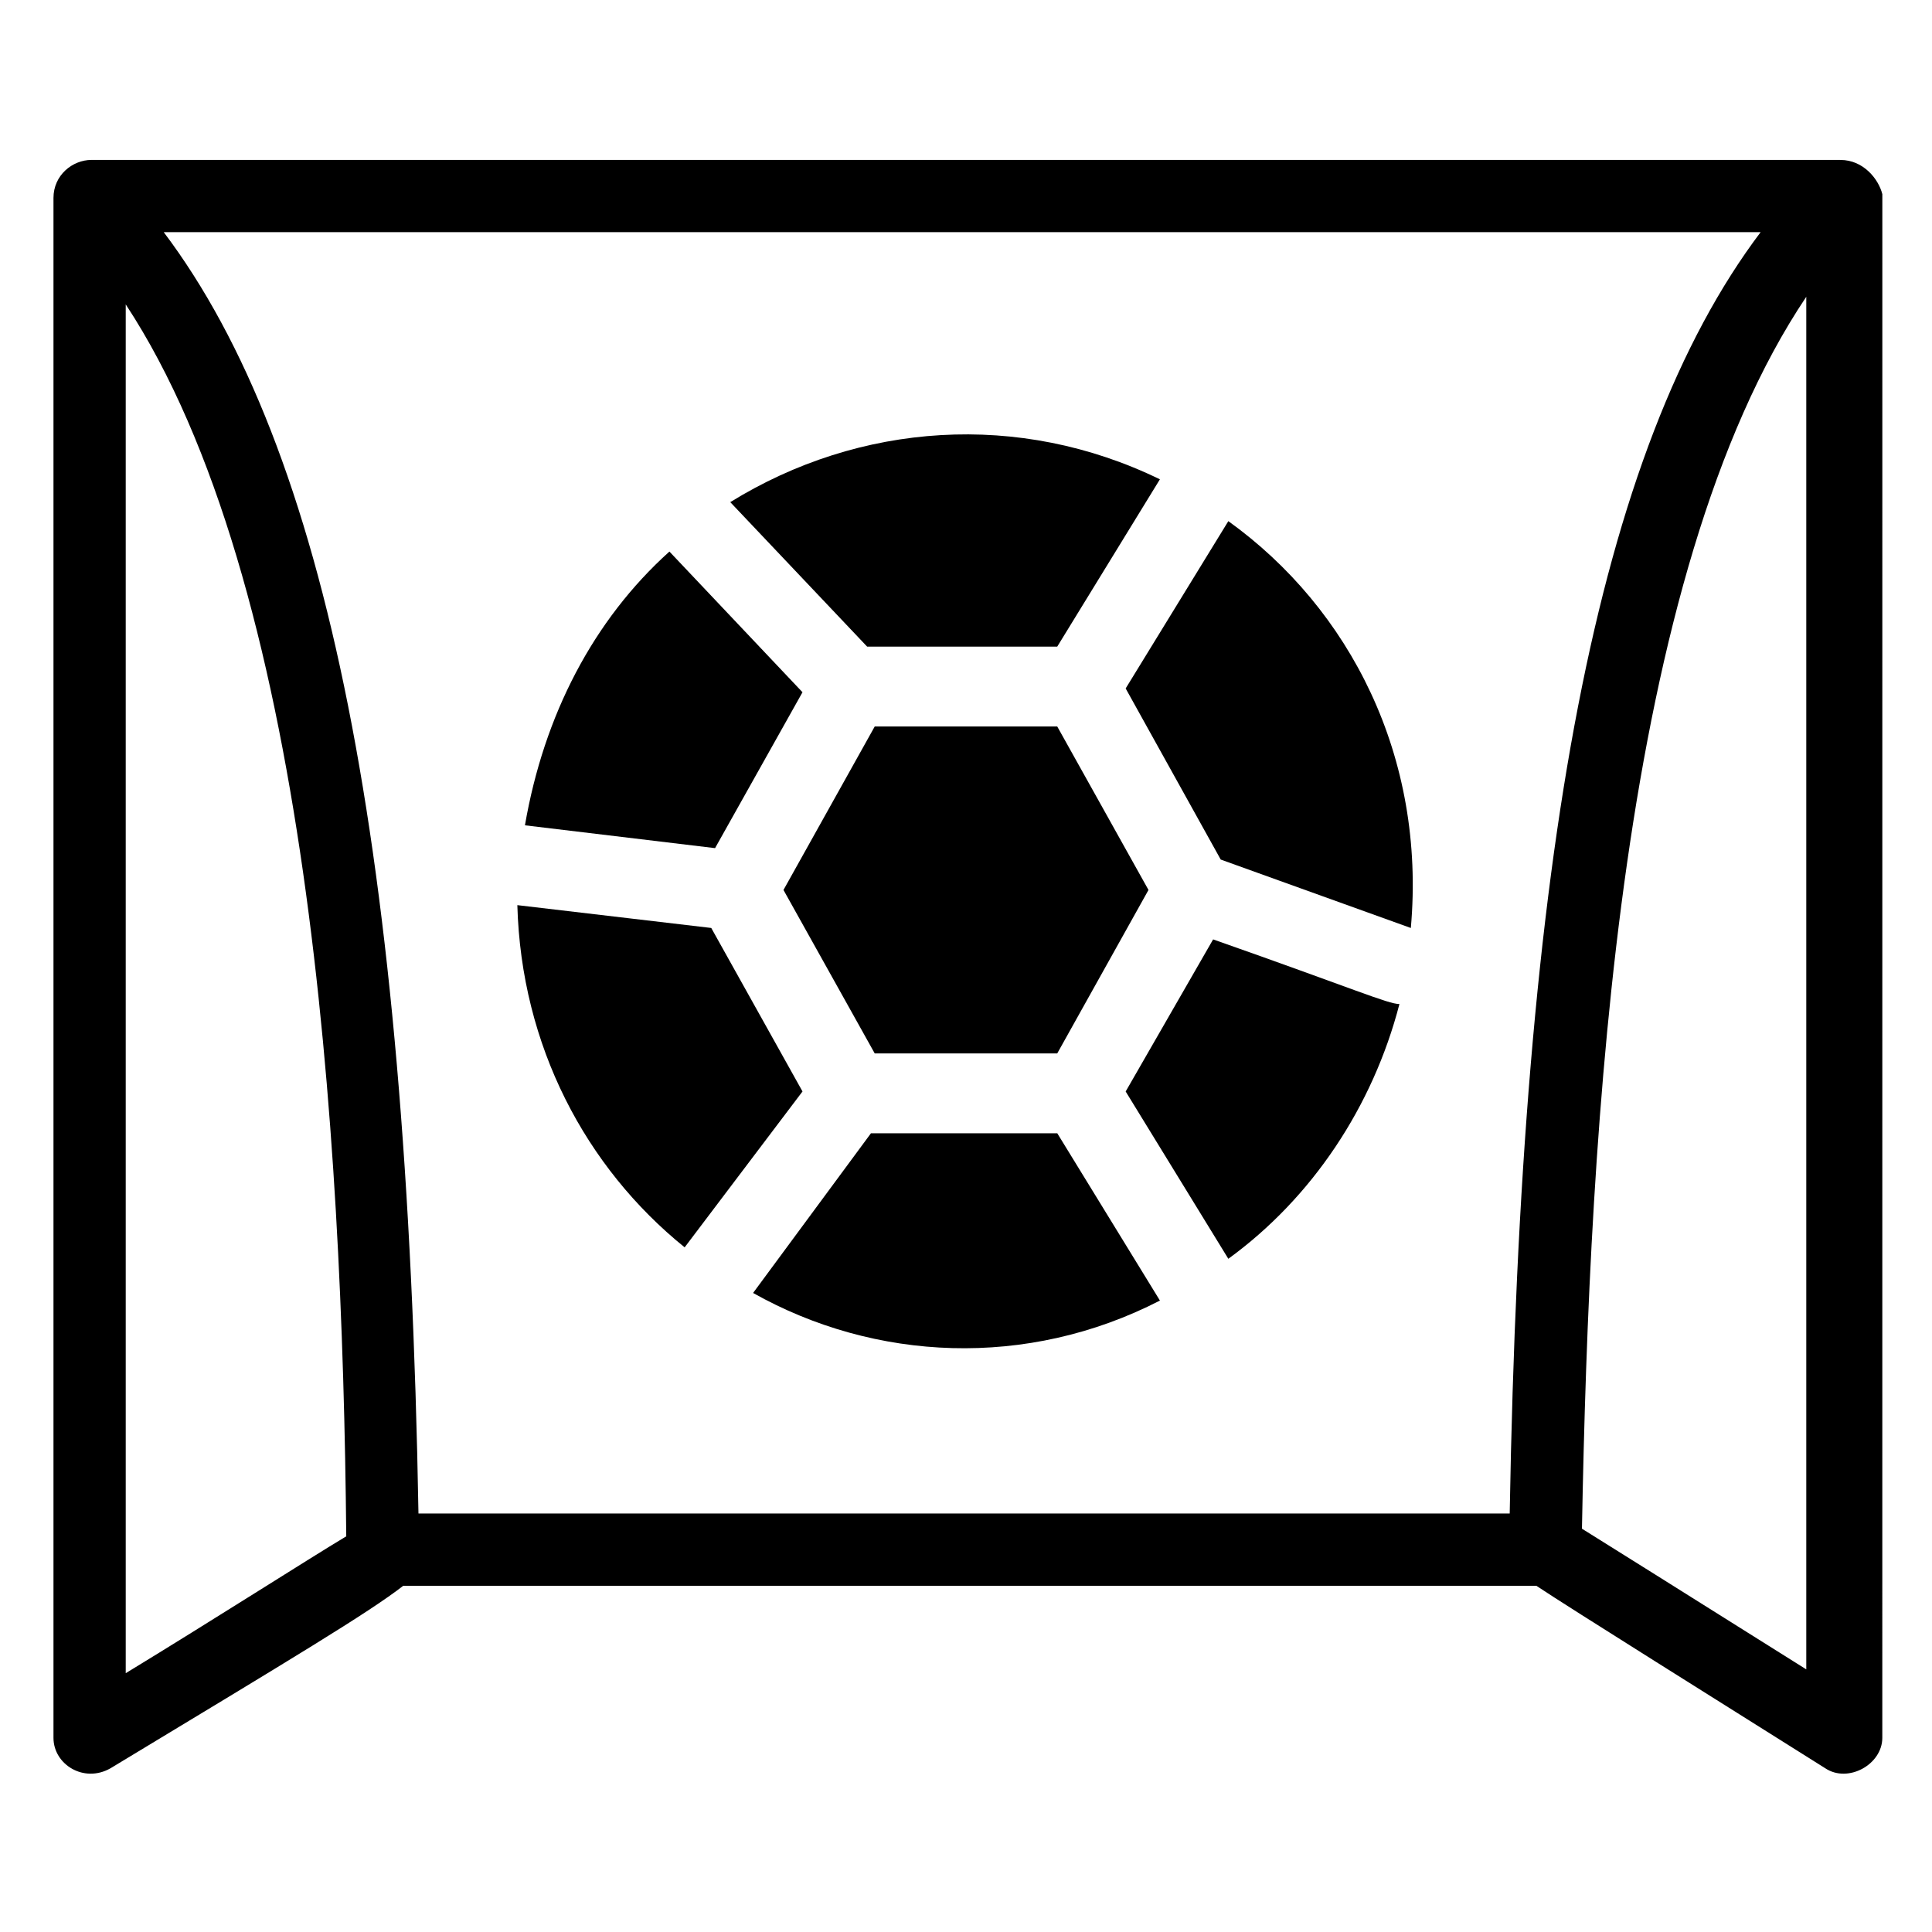
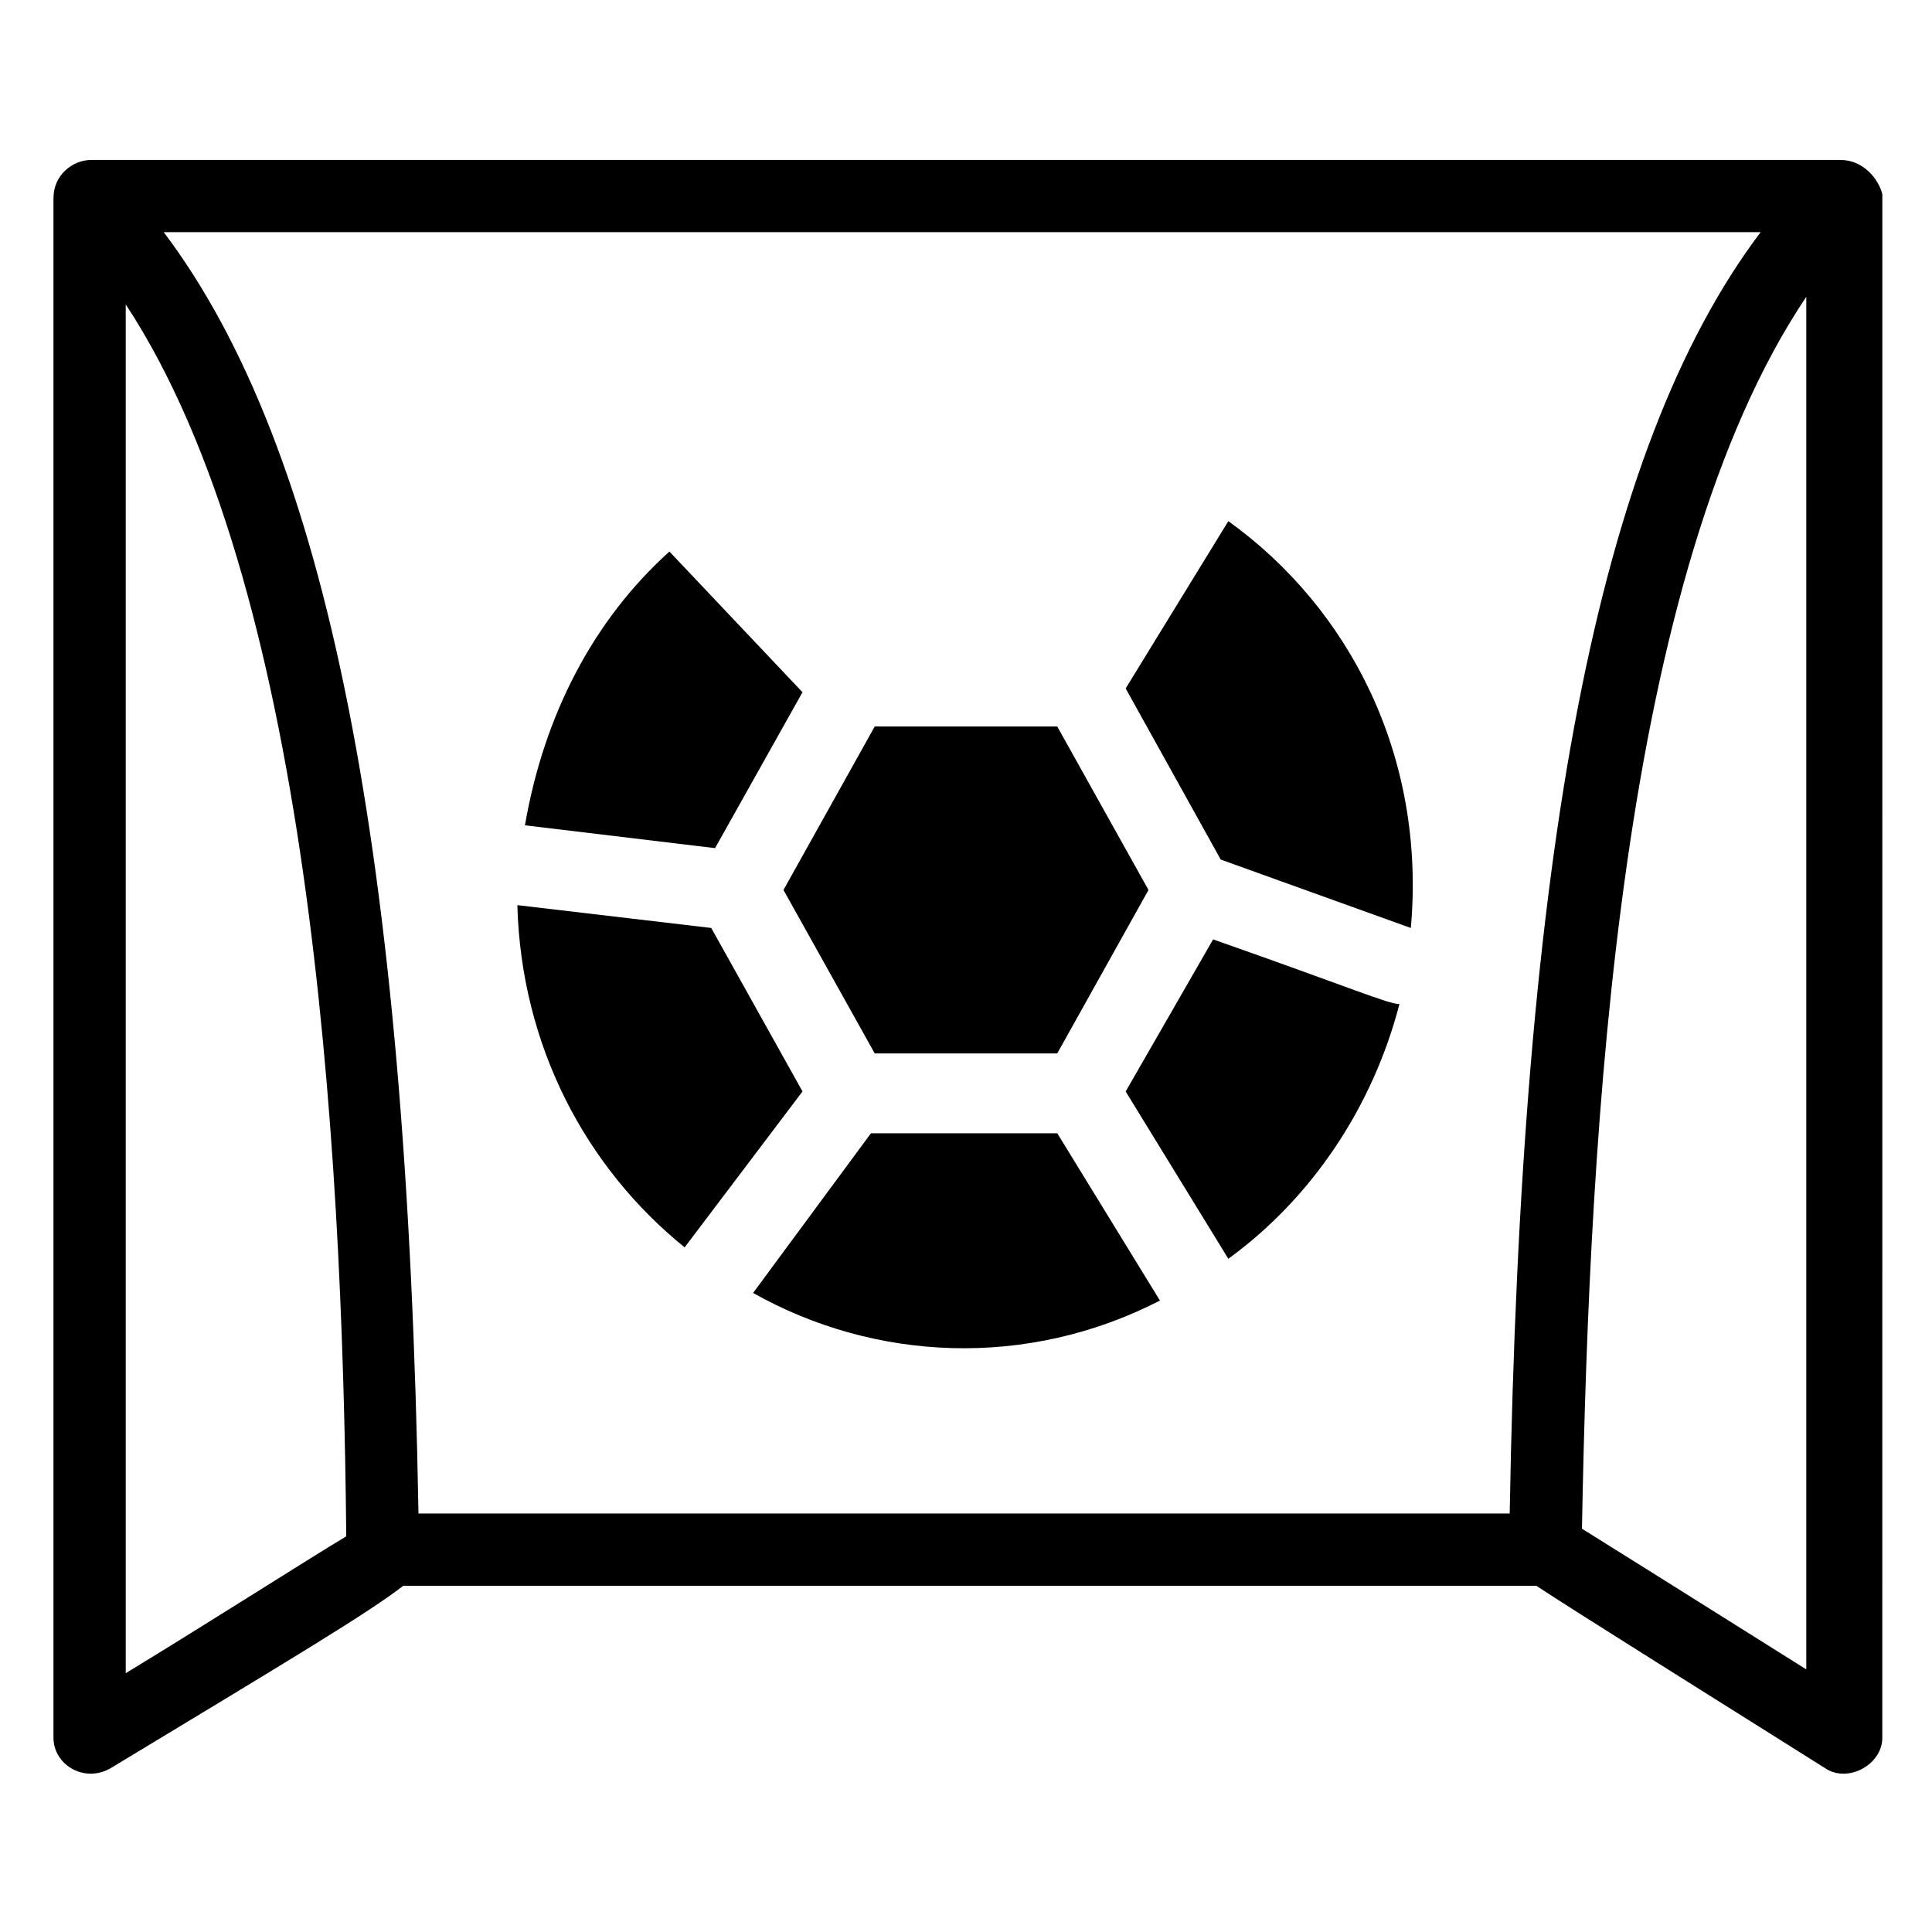
<svg xmlns="http://www.w3.org/2000/svg" fill="#000000" width="800px" height="800px" version="1.1" viewBox="144 144 512 512">
  <g>
-     <path d="m424.18 315.36 27.207-44.336c-37.281-18.137-79.602-15.113-113.86 6.047l36.273 38.289z" />
    <path d="m351.63 379.85 24.184 43.324h48.363l24.184-43.324-24.184-43.328h-48.363z" />
    <path d="m465.49 392.95-23.176 40.305 27.207 44.336c22.168-16.121 38.289-40.305 45.344-67.512-3.023 0-12.09-4.031-49.375-17.129z" />
    <path d="m469.52 282.11-27.207 44.336 25.191 45.344 50.383 18.137c4.031-45.344-16.121-84.641-48.367-107.82z" />
    <path d="m374.81 444.33-31.234 42.32c32.242 18.137 72.547 20.152 107.82 2.016l-27.207-44.336z" />
    <path d="m356.67 327.45-35.266-37.281c-20.152 18.137-33.25 43.328-38.289 72.547l50.383 6.047z" />
    <path d="m332.49 389.92-51.387-6.047c1.008 37.281 18.137 69.527 44.336 90.688l31.234-41.312z" />
    <path d="m631.75 186.38h-463.5c-5.039 0-10.078 4.031-10.078 10.078v408.09c0 7.055 8.062 12.09 15.113 8.062 48.367-29.223 68.52-41.312 77.586-48.367h300.27c9.07 6.047 49.375 31.234 76.578 48.367 6.047 4.031 15.113-1.008 15.113-8.062l0.008-409.09c-1.008-4.031-5.039-9.07-11.086-9.07zm-454.43 401.03v-362.74c48.363 73.559 57.434 218.65 58.441 326.47-10.078 6.047-35.27 22.168-58.441 36.273zm366.77-42.32h-289.19c-3.023-175.32-24.184-282.13-67.512-339.57h423.2c-43.328 57.434-63.48 164.24-66.5 339.57zm78.594 41.312c-35.266-22.168-51.387-32.242-59.449-37.281 2.016-108.82 10.078-252.91 59.449-326.47z" />
  </g>
</svg>